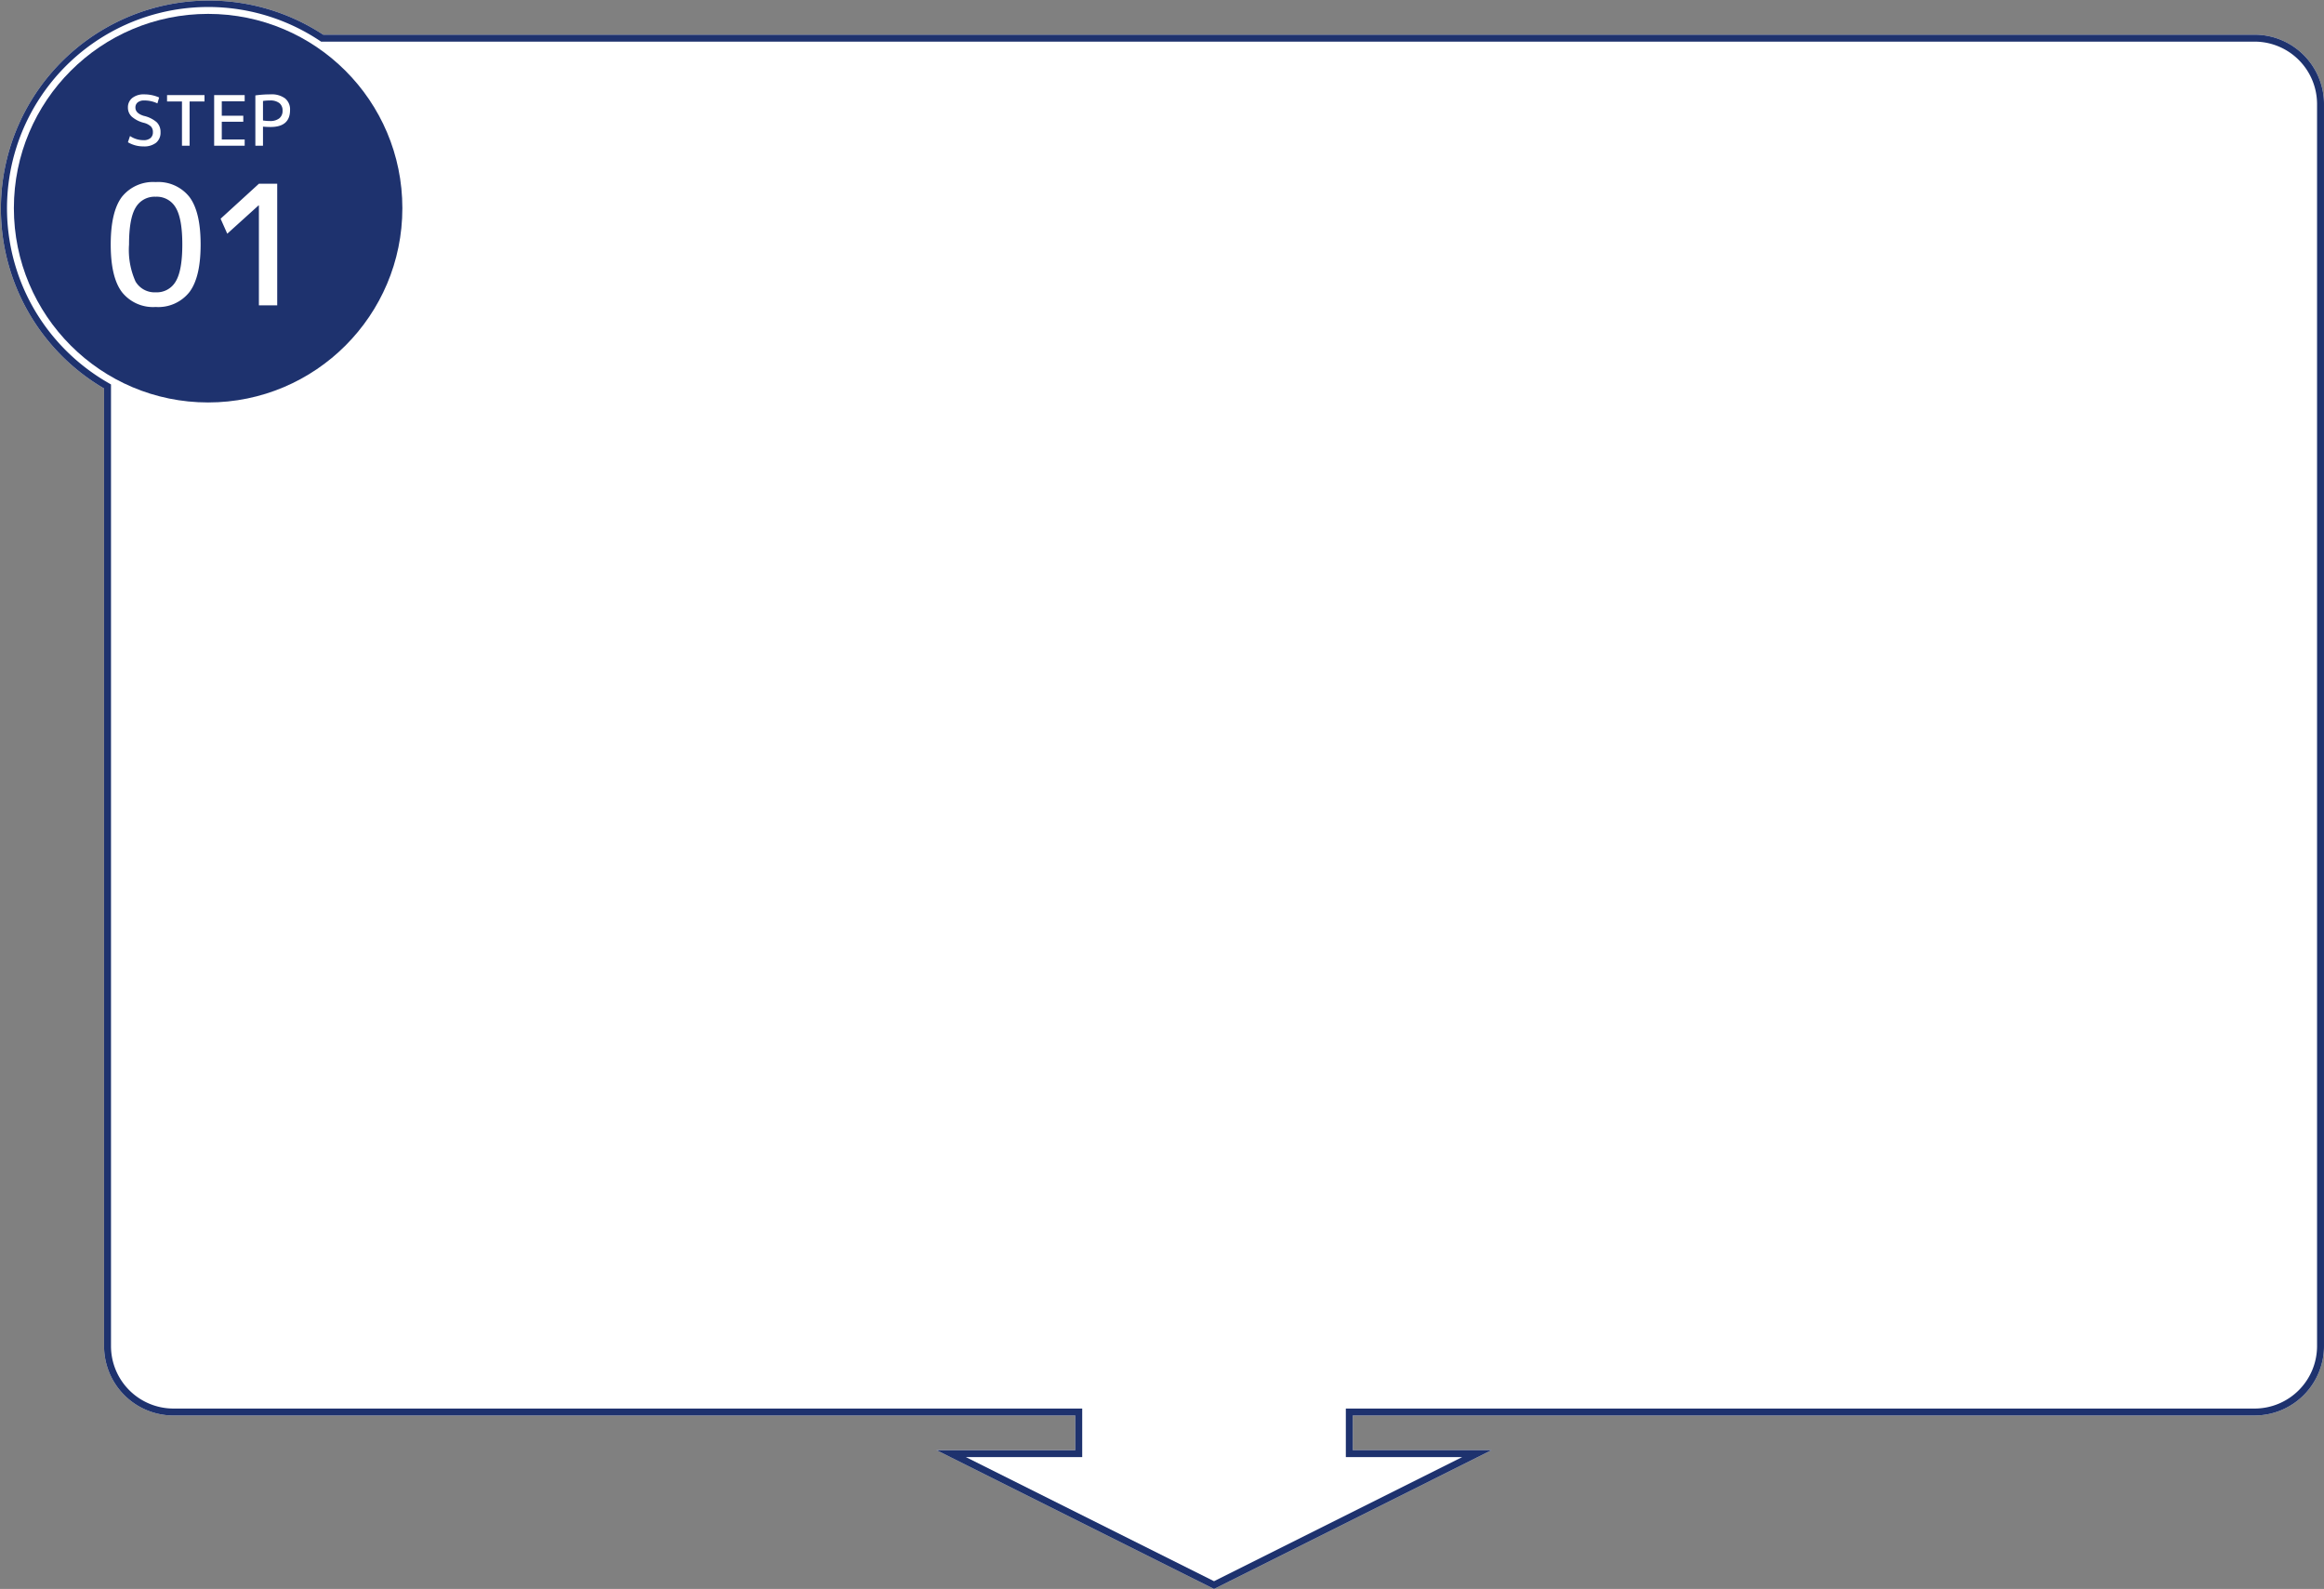
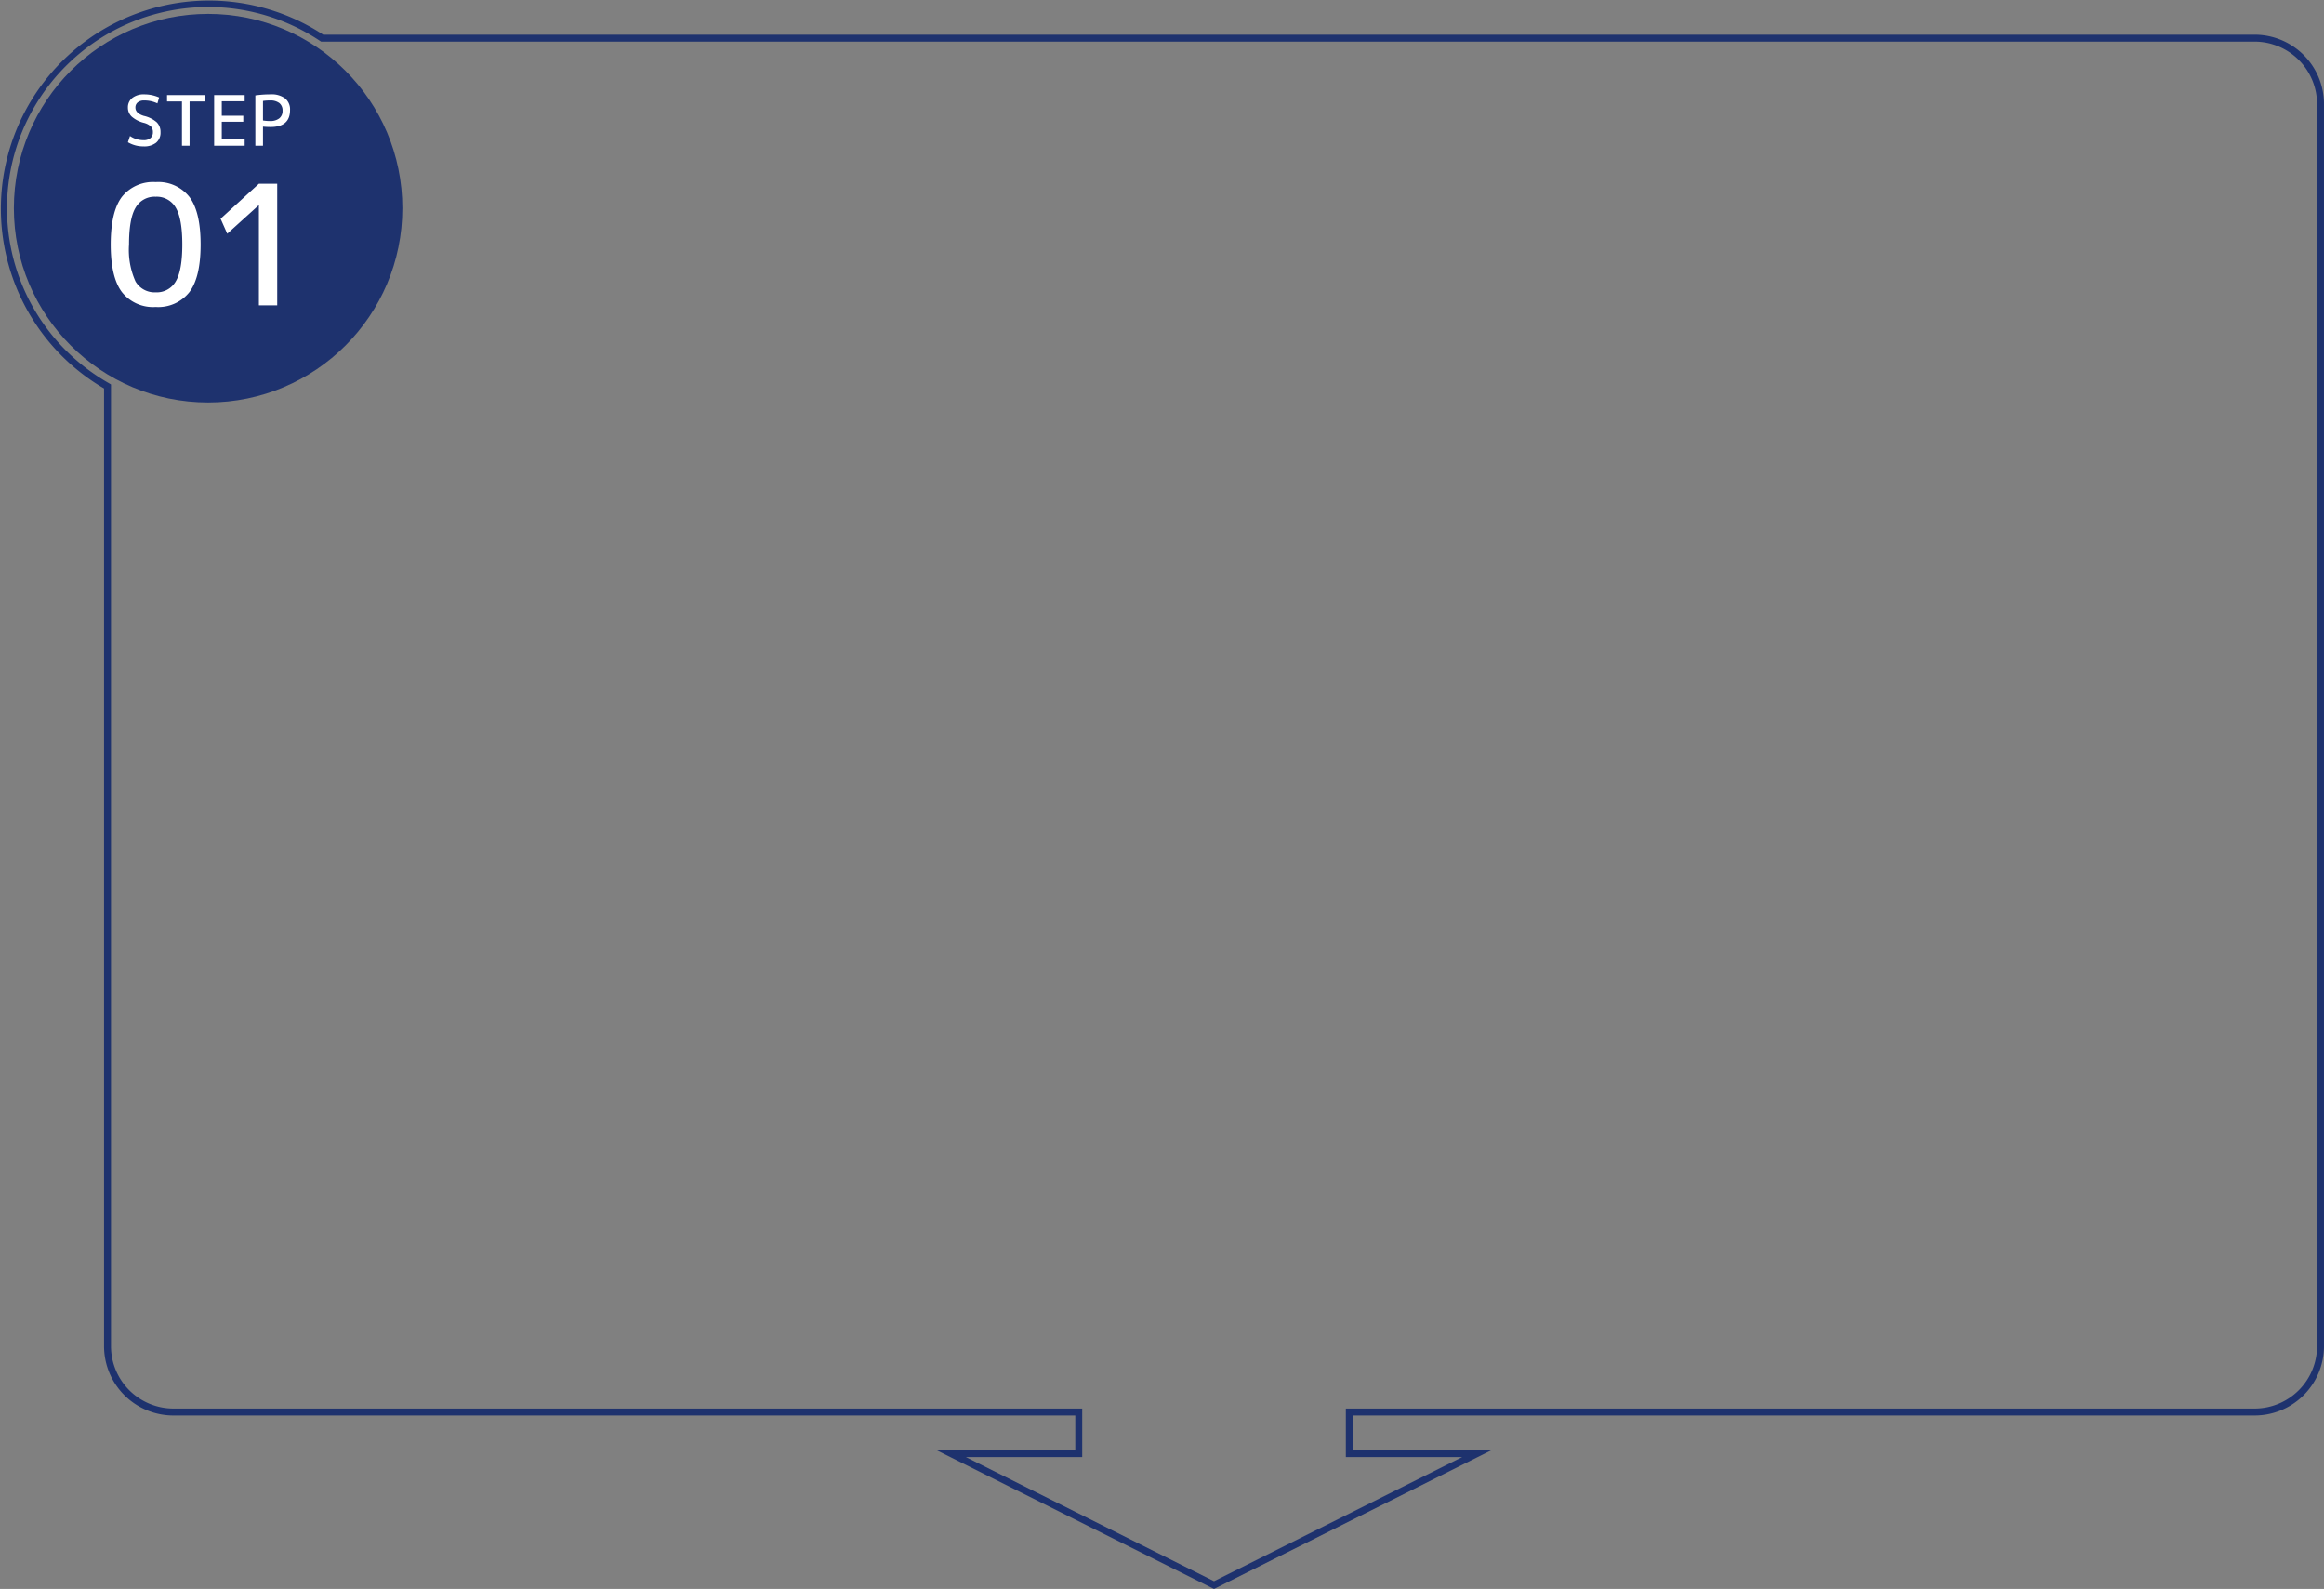
<svg xmlns="http://www.w3.org/2000/svg" width="335.001" height="229.001">
  <rect width="100%" height="100%" fill="#808080" stroke="none" />
-   <path d="M135 209h20v-5H25a10 10 0 0 1-10-10V55.987A30 30 0 1 1 46.589 5H325a10 10 0 0 1 10 10v179a10 10 0 0 1-10 10H195v5h20l-40 20Z" fill="#fff" />
  <path d="M175 227.883 210.764 210H194v-7h131a9.011 9.011 0 0 0 9-9V15a9.011 9.011 0 0 0-9-9H46.287l-.252-.167A29.007 29.007 0 0 0 5 44.7a29.168 29.168 0 0 0 10.5 10.416l.5.289V194a9.01 9.01 0 0 0 9 9h131v7h-16.764L175 227.883m0 1.118-40-20h20v-5H25a10 10 0 0 1-10-10V55.987A30 30 0 1 1 46.589 5H325a10 10 0 0 1 10 10v179a10 10 0 0 1-10 10H195v5h20Z" fill="#1e326e" />
  <g transform="translate(2581 -6500)">
    <circle cx="28" cy="28" r="28" transform="translate(-2579 6502.001)" fill="#1e326e" />
    <path d="M-2560.21 6514.481a1.43 1.43 0 0 0-.94.275.919.919 0 0 0-.33.745q0 .83 1.22 1.2a4.251 4.251 0 0 1 1.855.92 1.944 1.944 0 0 1 .545 1.43 1.868 1.868 0 0 1-.64 1.52 2.76 2.76 0 0 1-1.81.53 4.322 4.322 0 0 1-2.25-.6l.3-.9a3.447 3.447 0 0 0 1.95.6 1.493 1.493 0 0 0 1-.3 1.059 1.059 0 0 0 .35-.85 1.154 1.154 0 0 0-.28-.82 2.381 2.381 0 0 0-1.02-.53 4.187 4.187 0 0 1-1.745-.89 1.76 1.76 0 0 1-.555-1.31 1.705 1.705 0 0 1 .625-1.38 2.618 2.618 0 0 1 1.725-.52 5.223 5.223 0 0 1 2.15.45l-.25.85a4.312 4.312 0 0 0-1.9-.42Zm3.29-.78h5.4v.92h-2.15v6.38h-1.1v-6.38h-2.15Zm7.89.9v2.08h3.1v.86h-3.1v2.56h3.3v.9h-4.4v-7.3h4.4v.9Zm5.94 3.65v2.75h-1.1v-7.25a15.416 15.416 0 0 1 2.2-.15 3.221 3.221 0 0 1 2.09.585 2.035 2.035 0 0 1 .71 1.665q0 2.45-2.8 2.45-.53 0-1.1-.05Zm0-.89a6.32 6.32 0 0 0 1 .08 2.081 2.081 0 0 0 1.35-.385 1.347 1.347 0 0 0 .47-1.105 1.33 1.33 0 0 0-.46-1.095 2.114 2.114 0 0 0-1.36-.375 6.293 6.293 0 0 0-1 .07ZM-2563.432 6528.377a5.747 5.747 0 0 1 4.872-2.136 5.714 5.714 0 0 1 4.86 2.136q1.62 2.136 1.62 6.864t-1.62 6.86a5.714 5.714 0 0 1-4.86 2.14 5.714 5.714 0 0 1-4.86-2.14q-1.62-2.136-1.62-6.864t1.608-6.86Zm1.968 12.192a3.182 3.182 0 0 0 2.9 1.56 3.149 3.149 0 0 0 2.896-1.572q.948-1.572.948-5.316t-.948-5.316a3.149 3.149 0 0 0-2.892-1.572 3.149 3.149 0 0 0-2.892 1.572q-.948 1.576-.948 5.316a11.093 11.093 0 0 0 .936 5.328Zm17.784 3.432v-14.4h-.048l-4.512 4.08-.96-2.16 5.52-5.04h2.64v17.52Z" fill="#fff" />
  </g>
</svg>